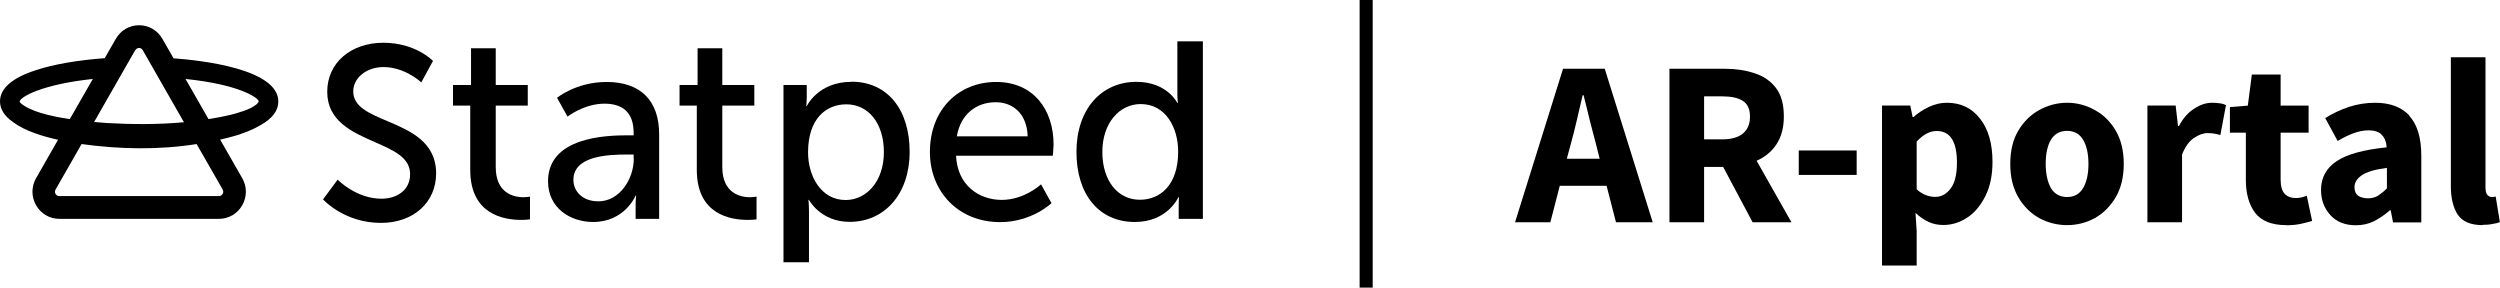
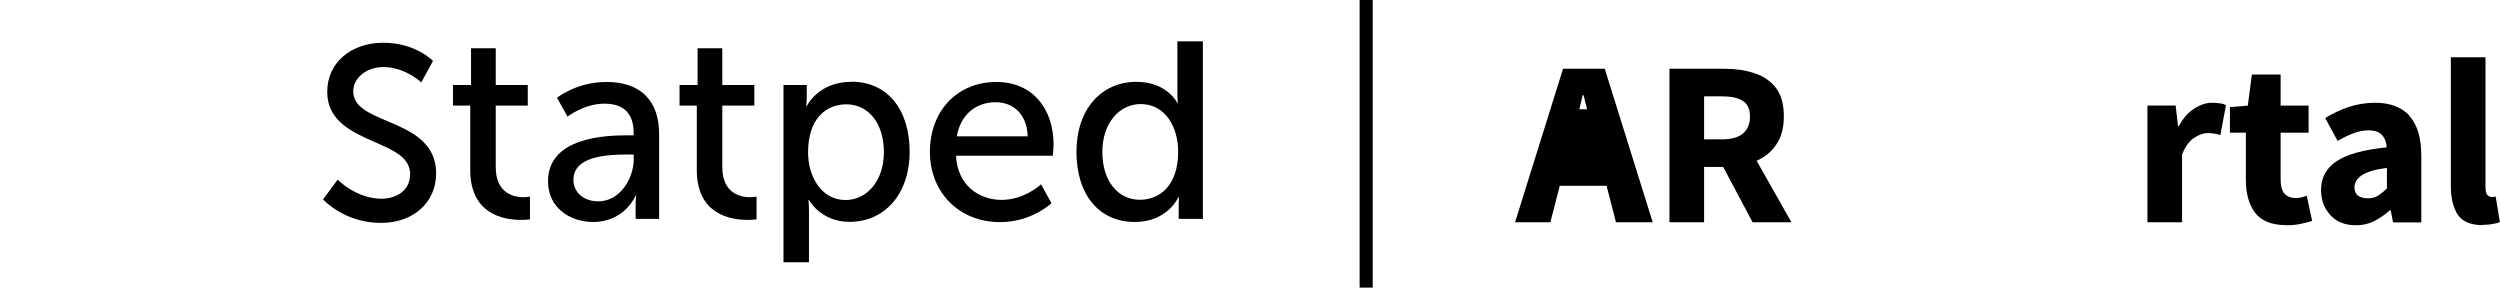
<svg xmlns="http://www.w3.org/2000/svg" version="1.1" viewBox="0 0 191.23 22">
  <line id="linje" x1="104.5" x2="104.5" y2="22" fill="none" stroke="currentColor" />
  <path d="M40.08,15.08c.28,0,.46-.04.46-.04v1.74s-.28.04-.68.04c-1.3,0-3.89-.4-3.89-3.82v-4.92h-1.32v-1.58h1.38v-2.81h1.89v2.81h2.45v1.58h-2.45v4.7c0,2.04,1.42,2.31,2.16,2.31h0Z" />
  <path d="M46.4,6.27h0c-2.33,0-3.79,1.21-3.79,1.21l.8,1.44s1.26-.99,2.83-.99c1.28,0,2.23.57,2.23,2.24v.18h-.44c-1.7,0-6.11.14-6.11,3.52,0,2.04,1.7,3.11,3.45,3.11,2.43,0,3.25-2.02,3.25-2.02h.04s-.04.34-.04.81v.97h1.8v-6.47c0-2.59-1.44-4-4.01-4ZM48.48,12.14h0c0,1.52-1.06,3.26-2.71,3.26-1.26,0-1.91-.81-1.91-1.64,0-1.84,2.65-1.94,4.11-1.94h.5v.32Z" />
  <path d="M57.41,15.08c.28,0,.46-.04.46-.04v1.74s-.28.04-.68.04c-1.3,0-3.89-.4-3.89-3.82v-4.92h-1.32v-1.58h1.38v-2.81h1.89v2.81h2.45v1.58h-2.45v4.7c0,2.04,1.42,2.31,2.16,2.31h0Z" />
  <path d="M65.12,6.26c-2.55,0-3.41,1.86-3.41,1.86h-.04s.04-.34.04-.75v-.87h-1.78v13.56h1.95v-3.88c0-.53-.04-.89-.04-.89h.04s.88,1.68,3.11,1.68c2.65,0,4.59-2.1,4.59-5.36s-1.72-5.36-4.45-5.36ZM64.68,15.3c-1.87,0-2.87-1.82-2.87-3.64,0-2.61,1.4-3.68,2.93-3.68,1.68,0,2.87,1.44,2.87,3.66s-1.32,3.66-2.93,3.66Z" />
  <path d="M80.59,11.06c0-2.65-1.52-4.79-4.39-4.79s-5.07,2.1-5.07,5.36c0,3.03,2.18,5.36,5.37,5.36,2.43,0,3.93-1.45,3.93-1.45l-.8-1.44s-1.26,1.19-3.01,1.19-3.39-1.13-3.49-3.38h7.4s.06-.59.06-.85ZM73.19,10.43h0c.28-1.68,1.48-2.61,2.97-2.61,1.3,0,2.39.85,2.45,2.61h-5.41Z" />
  <path d="M90.06,3.16v4.03c0,.39.04.69.04.69h-.04s-.78-1.62-3.13-1.62c-2.69,0-4.59,2.1-4.59,5.36s1.72,5.36,4.47,5.36c2.51,0,3.33-1.9,3.33-1.9h.04s-.02.28-.02.69v.97h1.85V3.16h-1.94ZM87.19,15.28c-1.68,0-2.87-1.44-2.87-3.66s1.32-3.66,2.93-3.66c1.93,0,2.87,1.82,2.87,3.64,0,2.61-1.42,3.68-2.93,3.68Z" />
  <path d="M33.36,13.26c0,2.23-1.74,3.79-4.22,3.79-2.78,0-4.37-1.74-4.39-1.76l-.04-.04,1.12-1.51.06.06s1.39,1.4,3.29,1.4c1.09,0,2.19-.58,2.19-1.88s-1.32-1.84-2.72-2.46c-1.7-.75-3.62-1.59-3.62-3.84s1.85-3.75,4.29-3.75,3.74,1.34,3.76,1.35l.04.04-.9,1.65-.06-.06s-1.21-1.12-2.83-1.12c-1.29,0-2.31.82-2.31,1.86,0,1.17,1.2,1.68,2.6,2.27,1.75.74,3.74,1.59,3.74,4.01h0Z" />
-   <path d="M13.27,4.45l-.85-1.48c-.37-.65-1.04-1.04-1.78-1.04s-1.41.39-1.78,1.04l-.85,1.48c-2.03.15-3.88.46-5.24.91C.93,5.95,0,6.76,0,7.76,0,8.35.34,8.88,1,9.34c.91.69,2.3,1.1,3.44,1.35l-1.68,2.94c-.37.65-.37,1.42,0,2.07.37.65,1.04,1.04,1.78,1.04h12.21c.74,0,1.41-.39,1.78-1.04.37-.65.37-1.43,0-2.07l-1.69-2.95c.44-.1.87-.21,1.31-.34.63-.22,1.22-.43,1.78-.77h0c.9-.5,1.36-1.11,1.36-1.8,0-2.49-5.83-3.15-8.01-3.31ZM10.35,3.84c.08-.14.21-.17.29-.17s.2.02.28.17l3.15,5.51c-1.96.18-3.95.17-5.9.06-.27-.02-.6-.05-.97-.08l3.14-5.49ZM1.54,7.85s-.04-.06-.04-.09c.08-.38,1.81-1.32,5.6-1.72l-1.76,3.07c-1.51-.22-3.09-.6-3.8-1.26ZM17.03,14.5h0c.08.14.04.27,0,.33-.04.06-.12.17-.28.17H4.54c-.17,0-.25-.1-.29-.17-.04-.06-.08-.19,0-.33l1.99-3.48c2.91.4,5.89.46,8.8,0l1.99,3.47ZM19.61,7.99c-.51.41-1.29.6-1.91.78h0c-.58.14-1.17.25-1.75.34l-1.76-3.07c4.01.41,5.54,1.4,5.6,1.71-.01.07-.07.14-.17.23Z" />
  <path d="M134.36,12.3c.64-.28,1.14-.69,1.51-1.24.38-.56.58-1.28.58-2.14,0-.94-.2-1.67-.61-2.2-.41-.53-.95-.9-1.64-1.12-.68-.23-1.44-.34-2.27-.34h-4.23v11.74h2.65v-4.23h1.46l2.25,4.23h2.97l-2.66-4.7ZM133.3,10.23c-.36.29-.89.43-1.58.43h-1.37v-3.29h1.37c.7,0,1.22.11,1.58.34.37.23.56.63.56,1.21s-.19,1.01-.56,1.31Z" />
-   <rect x="137.59" y="11.51" width="4.43" height="1.87" />
-   <path d="M151.47,9.1c-.62-.83-1.48-1.24-2.56-1.24-.47,0-.92.11-1.37.32-.43.2-.82.46-1.17.77h-.07l-.18-.88h-2.16v12.24h2.65v-2.61l-.09-1.42c.31.3.65.53,1.01.7.36.16.73.23,1.12.23.65,0,1.25-.19,1.82-.56.58-.38,1.04-.94,1.4-1.66.36-.72.54-1.59.54-2.61,0-1.38-.31-2.48-.94-3.29ZM149.2,14.43c-.32.42-.71.63-1.17.63-.23,0-.46-.04-.7-.13s-.48-.23-.72-.45v-3.65c.5-.54,1.01-.81,1.53-.81,1.03,0,1.55.8,1.55,2.41,0,.91-.16,1.58-.49,2Z" />
-   <path d="M161.84,10c-.41-.7-.94-1.22-1.6-1.58-.66-.37-1.37-.56-2.12-.56s-1.47.19-2.14.56c-.66.36-1.19.89-1.6,1.58s-.61,1.54-.61,2.54.2,1.83.61,2.54c.41.7.94,1.23,1.6,1.6.67.36,1.39.54,2.14.54s1.46-.18,2.12-.54c.66-.37,1.19-.91,1.6-1.6.41-.71.61-1.55.61-2.54s-.2-1.84-.61-2.54ZM159.34,14.39c-.28.46-.68.68-1.22.68s-.97-.23-1.24-.68c-.26-.47-.4-1.09-.4-1.85s.13-1.4.4-1.85c.28-.46.69-.68,1.24-.68s.95.23,1.22.68.41,1.07.41,1.85-.14,1.39-.41,1.85Z" />
  <path d="M164.26,17v-8.93h2.16l.18,1.57h.07c.32-.6.71-1.04,1.17-1.33.46-.3.91-.45,1.37-.45.25,0,.46.02.63.05.17.02.31.07.43.13l-.43,2.29c-.16-.05-.31-.08-.47-.11-.14-.02-.31-.04-.5-.04-.34,0-.69.13-1.06.38-.36.24-.66.66-.9,1.26v5.18h-2.65Z" />
  <path d="M174.87,17.22c-1.1,0-1.9-.32-2.38-.95-.47-.64-.7-1.47-.7-2.5v-3.62h-1.22v-1.96l1.37-.11.31-2.38h2.2v2.38h2.14v2.07h-2.14v3.58c0,.5.1.87.31,1.1.22.22.5.32.85.32.14,0,.29-.02.43-.05.16-.04.29-.08.41-.13l.41,1.93c-.23.07-.51.14-.85.22-.32.07-.7.11-1.13.11Z" />
  <path d="M184.31,8.85c-.61-.66-1.49-.99-2.63-.99-.7,0-1.37.11-2.02.32-.64.22-1.24.5-1.8.85l.95,1.75c.43-.25.84-.45,1.22-.59.38-.14.76-.22,1.13-.22.49,0,.84.12,1.04.36.22.23.34.54.36.94-1.76.18-3.04.53-3.83,1.06-.79.53-1.19,1.26-1.19,2.2,0,.76.24,1.4.72,1.93.48.52,1.13.77,1.94.77.5,0,.97-.1,1.39-.31.43-.22.83-.49,1.21-.83h.07l.18.92h2.16v-5.11c0-1.37-.31-2.38-.92-3.04ZM182.58,14.41c-.23.23-.46.41-.68.56-.22.13-.47.2-.77.2s-.56-.07-.76-.2c-.18-.14-.27-.36-.27-.65,0-.35.18-.65.54-.9.36-.26,1.01-.46,1.94-.58v1.57Z" />
  <path d="M189.9,17.22c-.91,0-1.55-.27-1.91-.81-.35-.55-.52-1.28-.52-2.18V4.38h2.65v9.95c0,.28.05.47.14.58.11.11.22.16.32.16h.14s.11-.02.18-.04l.32,1.96c-.14.06-.33.11-.56.14-.22.05-.47.07-.77.07Z" />
-   <path d="M122.75,5.26h-3.19l-3.67,11.74h2.7l.72-2.79h3.58l.72,2.79h2.81l-3.67-11.74ZM119.85,12.14l.29-1.08c.17-.59.32-1.21.47-1.85.16-.66.31-1.3.45-1.93h.07c.16.61.31,1.25.47,1.91.17.66.33,1.28.49,1.87l.27,1.08h-2.5Z" />
+   <path d="M122.75,5.26h-3.19l-3.67,11.74h2.7l.72-2.79h3.58l.72,2.79h2.81l-3.67-11.74ZM119.85,12.14l.29-1.08c.17-.59.32-1.21.47-1.85.16-.66.31-1.3.45-1.93h.07l.27,1.08h-2.5Z" />
</svg>